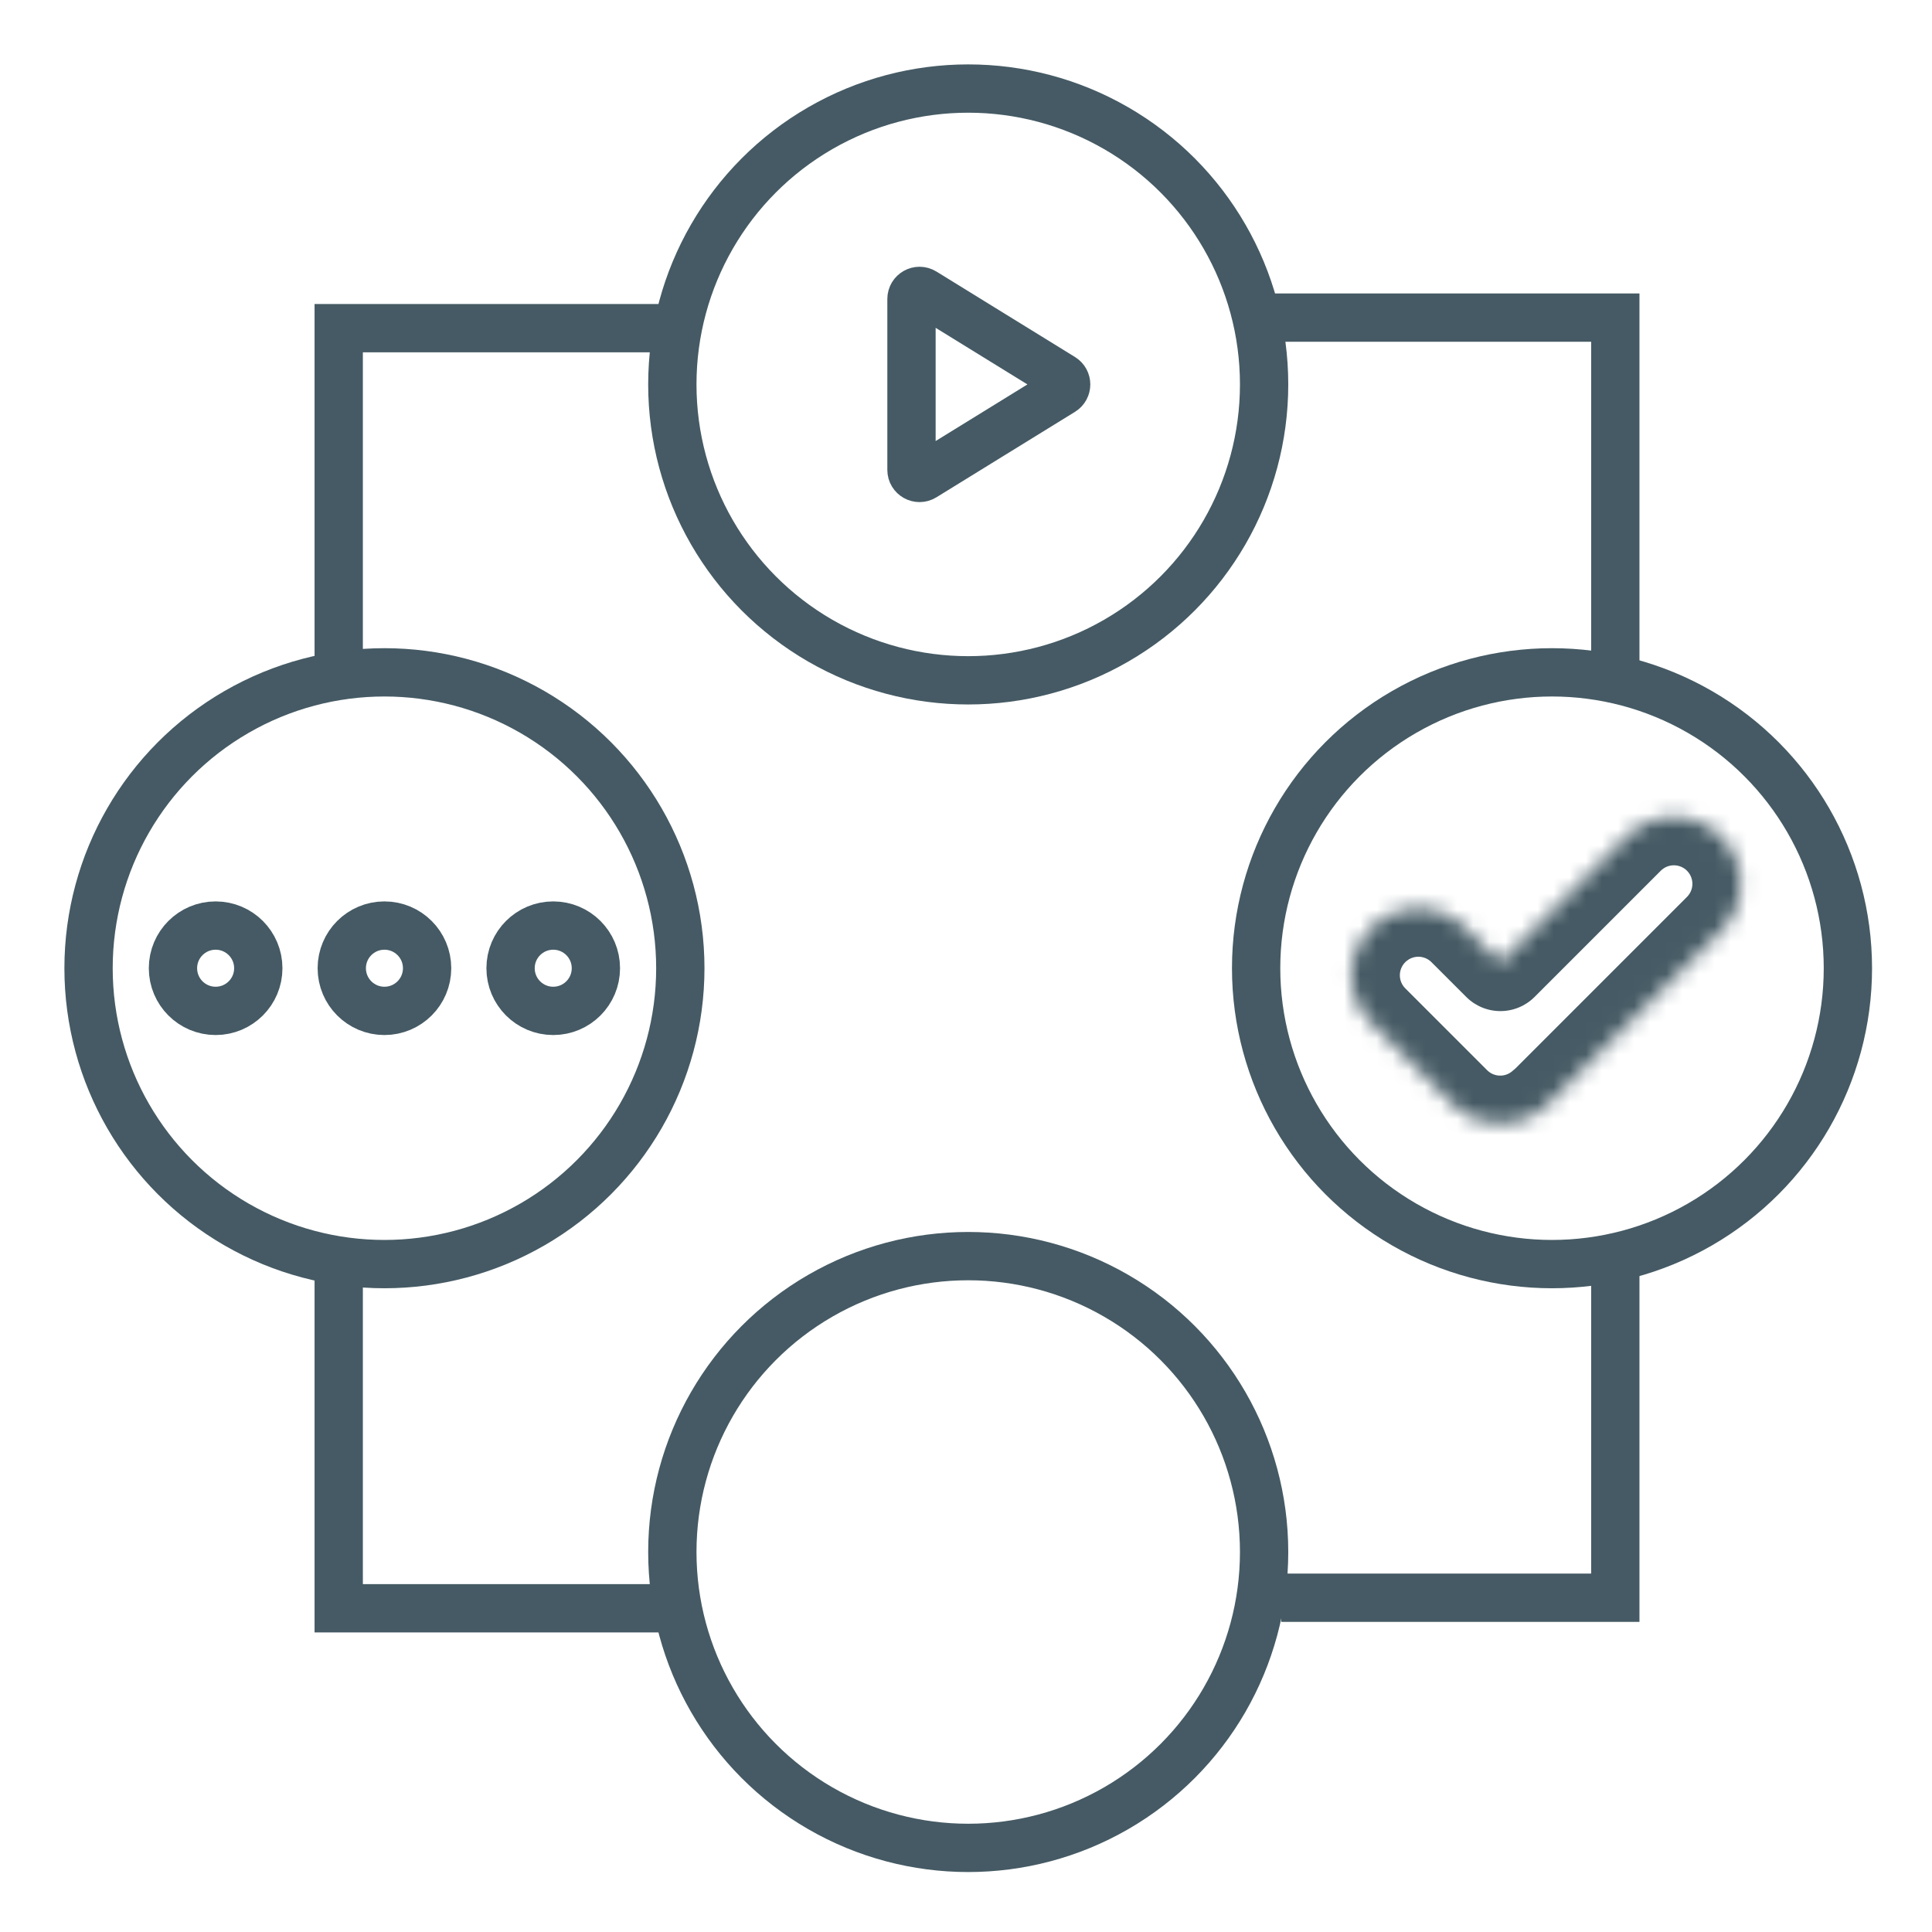
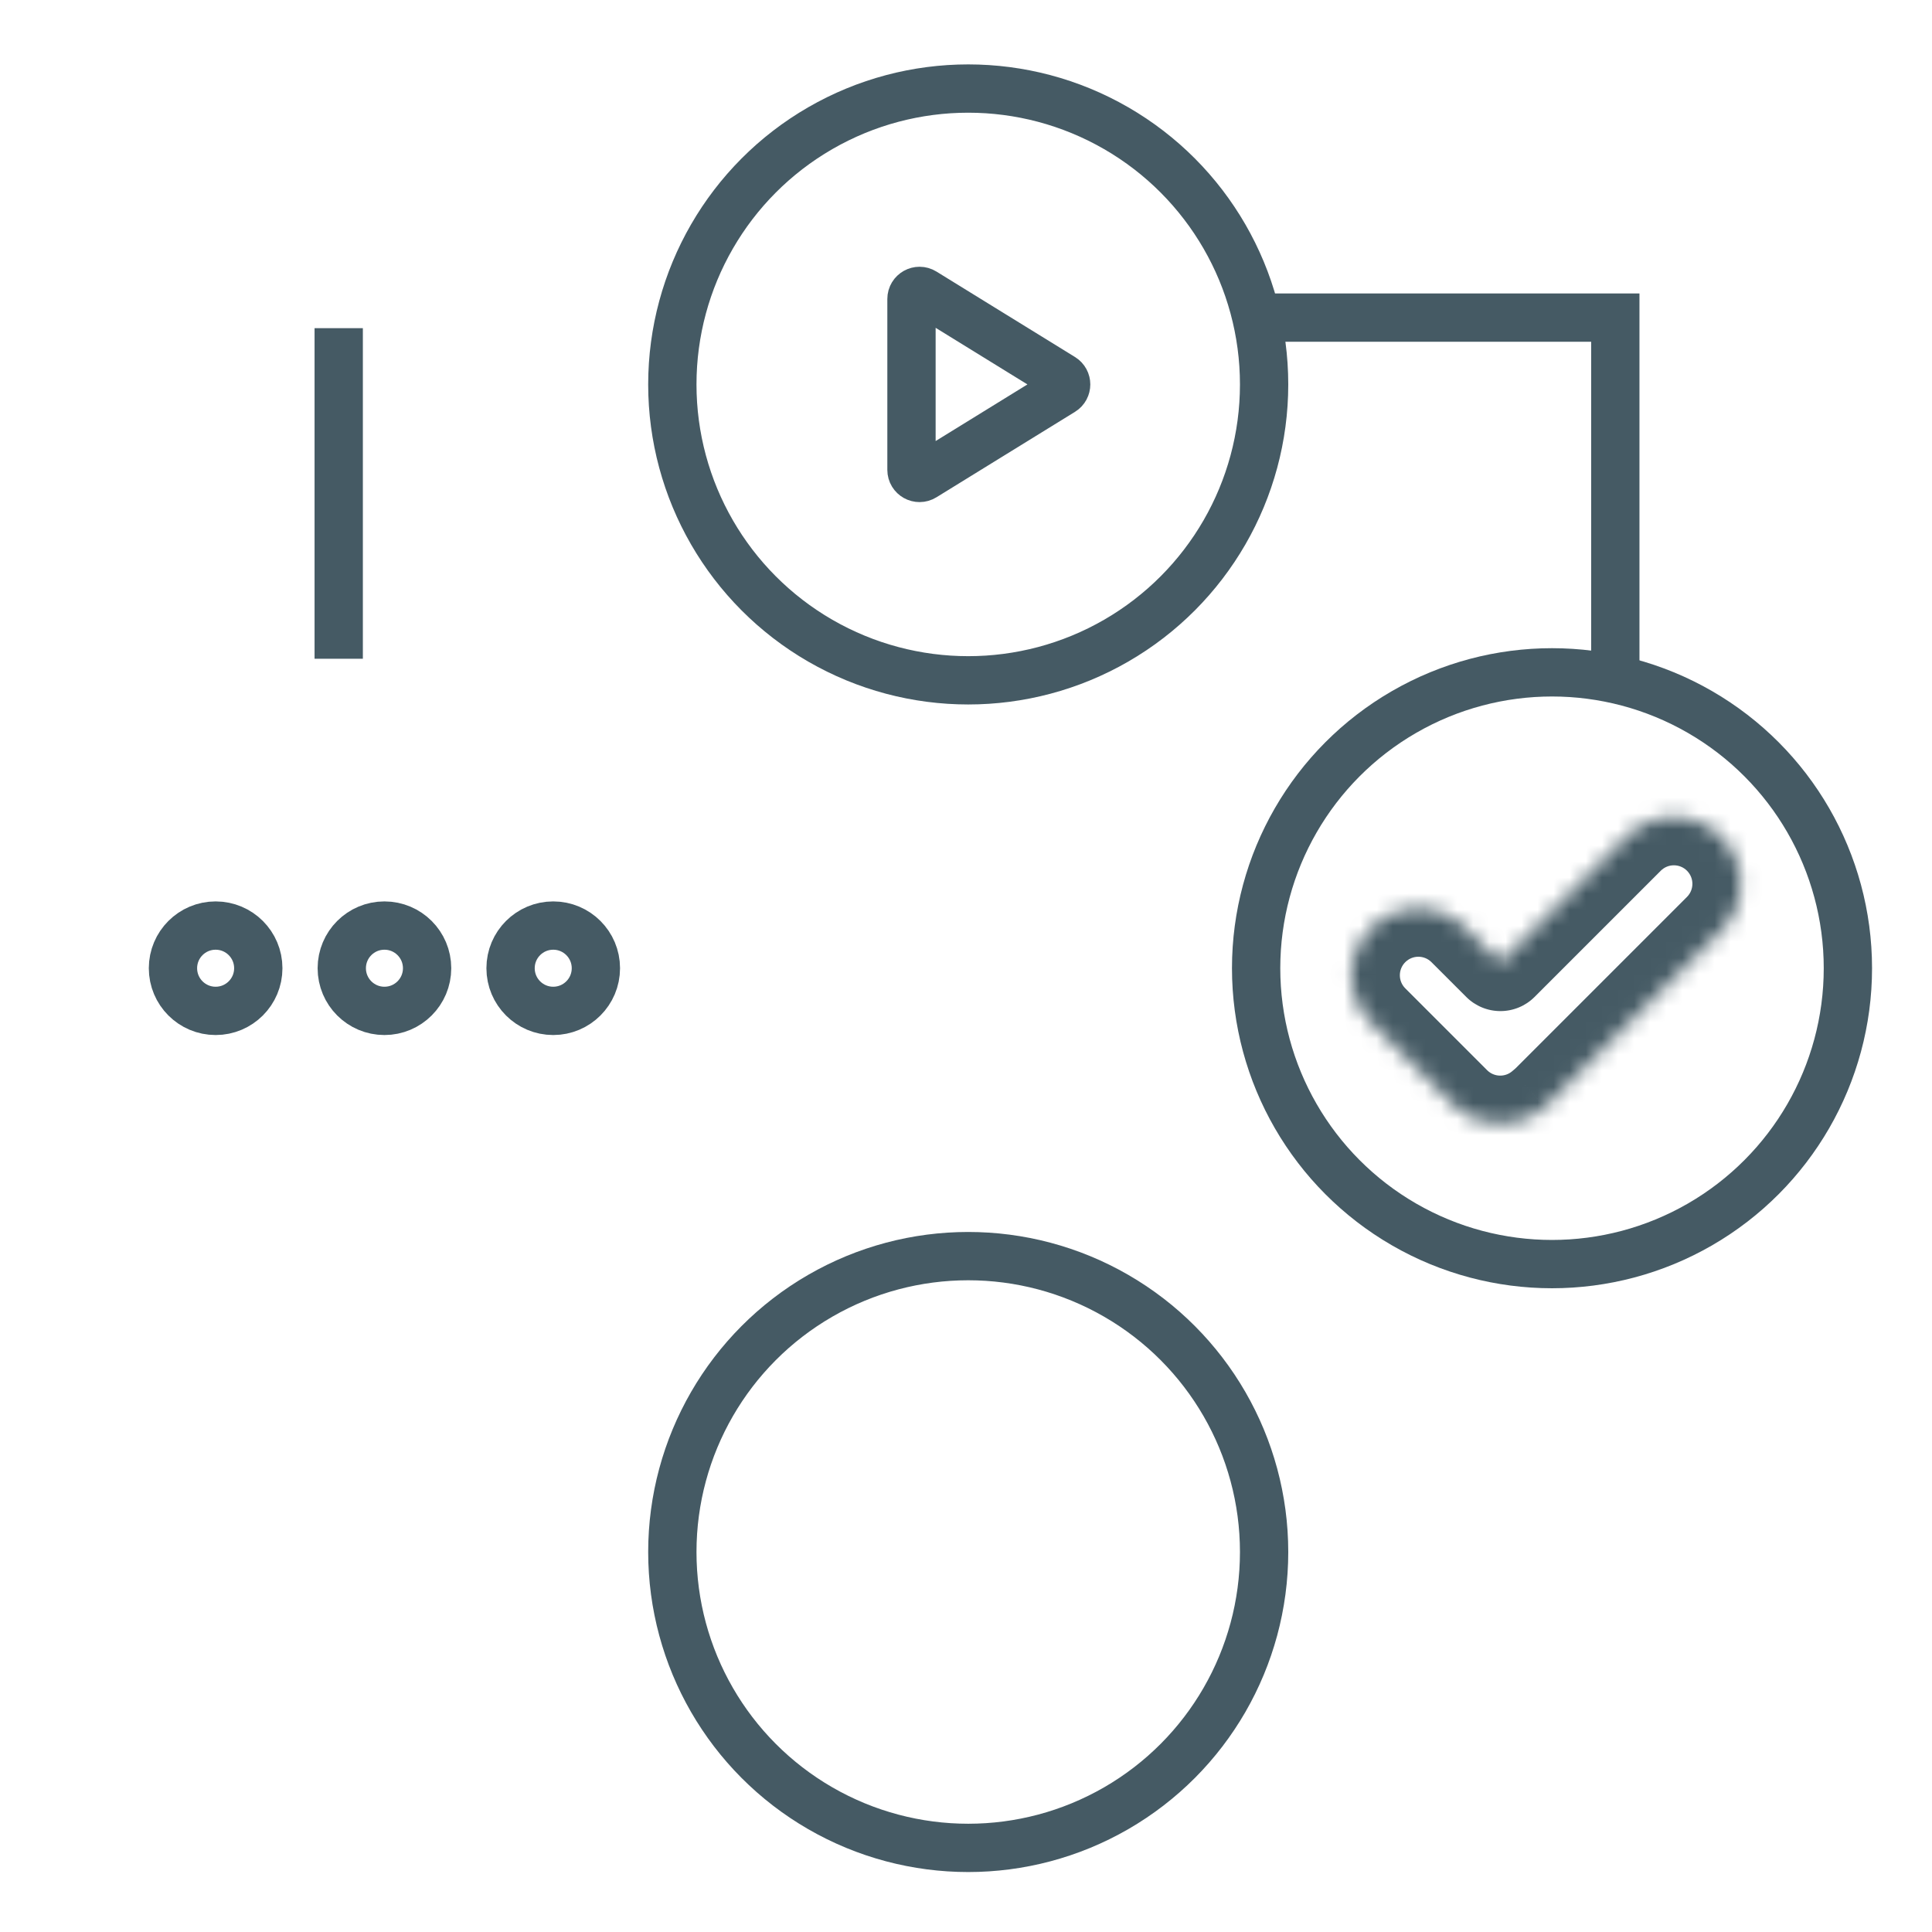
<svg xmlns="http://www.w3.org/2000/svg" width="120" height="120" viewBox="0 0 120 120" fill="none">
  <circle cx="60.138" cy="96.398" r="18.378" stroke="#455A64" stroke-width="3" />
  <mask id="path-2-inside-1" fill="white">
-     <rect x="52.056" y="87.879" width="6.99" height="17.038" rx="2" />
-   </mask>
+     </mask>
  <rect x="52.056" y="87.879" width="6.99" height="17.038" rx="2" stroke="#455A64" stroke-width="6" mask="url(#path-2-inside-1)" />
  <mask id="path-3-inside-2" fill="white">
-     <rect x="61.667" y="87.879" width="6.99" height="17.038" rx="2" />
-   </mask>
+     </mask>
  <rect x="61.667" y="87.879" width="6.99" height="17.038" rx="2" stroke="#455A64" stroke-width="6" mask="url(#path-3-inside-2)" />
  <circle cx="60.138" cy="23.878" r="18.378" stroke="#455A64" stroke-width="3" />
  <path d="M65.983 23.452C66.3 23.647 66.3 24.108 65.983 24.303L57.377 29.611C57.043 29.817 56.614 29.577 56.614 29.186L56.614 18.57C56.614 18.178 57.043 17.939 57.377 18.144L65.983 23.452Z" stroke="#455A64" stroke-width="3" />
  <mask id="path-6-inside-3" fill="white">
    <path fill-rule="evenodd" clip-rule="evenodd" d="M95.942 68.757C94.312 70.212 91.811 70.157 90.246 68.593L85.163 63.51C83.542 61.889 83.542 59.261 85.163 57.64C86.784 56.02 89.412 56.02 91.032 57.64L93.193 59.801L101.033 51.961C102.654 50.34 105.282 50.34 106.903 51.961C108.523 53.582 108.523 56.21 106.903 57.83L96.275 68.458C96.168 68.565 96.057 68.665 95.942 68.757Z" />
  </mask>
  <path d="M95.942 68.757L94.059 66.422C94.02 66.454 93.982 66.486 93.944 66.519L95.942 68.757ZM90.246 68.593L92.368 66.472L90.246 68.593ZM85.163 63.51L83.042 65.631L83.042 65.631L85.163 63.51ZM85.163 57.64L87.284 59.762H87.284L85.163 57.64ZM93.193 59.801L91.072 61.922C91.635 62.485 92.397 62.801 93.193 62.801C93.989 62.801 94.752 62.485 95.314 61.922L93.193 59.801ZM101.033 51.961L103.154 54.082V54.082L101.033 51.961ZM106.903 51.961L109.024 49.84V49.84L106.903 51.961ZM106.903 57.83L104.781 55.709V55.709L106.903 57.83ZM96.275 68.458L98.396 70.579L96.275 68.458ZM93.944 66.519C93.495 66.921 92.8 66.904 92.368 66.472L88.125 70.714C90.82 73.41 95.13 73.503 97.94 70.996L93.944 66.519ZM92.368 66.472L87.284 61.388L83.042 65.631L88.125 70.714L92.368 66.472ZM87.284 61.388C86.835 60.939 86.835 60.211 87.284 59.762L83.042 55.519C80.249 58.311 80.249 62.839 83.042 65.631L87.284 61.388ZM87.284 59.762C87.734 59.312 88.462 59.312 88.911 59.762L93.154 55.519C90.361 52.727 85.834 52.727 83.042 55.519L87.284 59.762ZM88.911 59.762L91.072 61.922L95.314 57.68L93.154 55.519L88.911 59.762ZM95.314 61.922L103.154 54.082L98.912 49.84L91.072 57.68L95.314 61.922ZM103.154 54.082C103.604 53.633 104.332 53.633 104.781 54.082L109.024 49.84C106.231 47.047 101.704 47.047 98.912 49.84L103.154 54.082ZM104.781 54.082C105.23 54.532 105.23 55.26 104.781 55.709L109.024 59.952C111.816 57.159 111.816 52.632 109.024 49.84L104.781 54.082ZM104.781 55.709L94.154 66.337L98.396 70.579L109.024 59.952L104.781 55.709ZM94.154 66.337C94.122 66.368 94.091 66.396 94.059 66.422L97.825 71.092C98.023 70.933 98.214 70.762 98.396 70.579L94.154 66.337Z" fill="#455A64" mask="url(#path-6-inside-3)" />
  <circle cx="96.398" cy="60.138" r="18.378" stroke="#455A64" stroke-width="3" />
-   <circle cx="23.878" cy="60.138" r="18.378" stroke="#455A64" stroke-width="3" />
  <circle cx="13.393" cy="60.138" r="2.65" stroke="#455A64" stroke-width="3" />
  <circle cx="23.878" cy="60.138" r="2.65" stroke="#455A64" stroke-width="3" />
  <circle cx="34.362" cy="60.138" r="2.65" stroke="#455A64" stroke-width="3" />
-   <path d="M21.038 40.916V20.383H41.789" stroke="#455A64" stroke-width="3" />
-   <path d="M100.33 78.487L100.33 99.238L79.579 99.238" stroke="#455A64" stroke-width="3" />
-   <path d="M41.134 99.893L21.038 99.893L21.038 79.142" stroke="#455A64" stroke-width="3" />
+   <path d="M21.038 40.916V20.383" stroke="#455A64" stroke-width="3" />
  <path d="M78.05 19.727L100.33 19.727L100.33 41.571" stroke="#455A64" stroke-width="3" />
</svg>